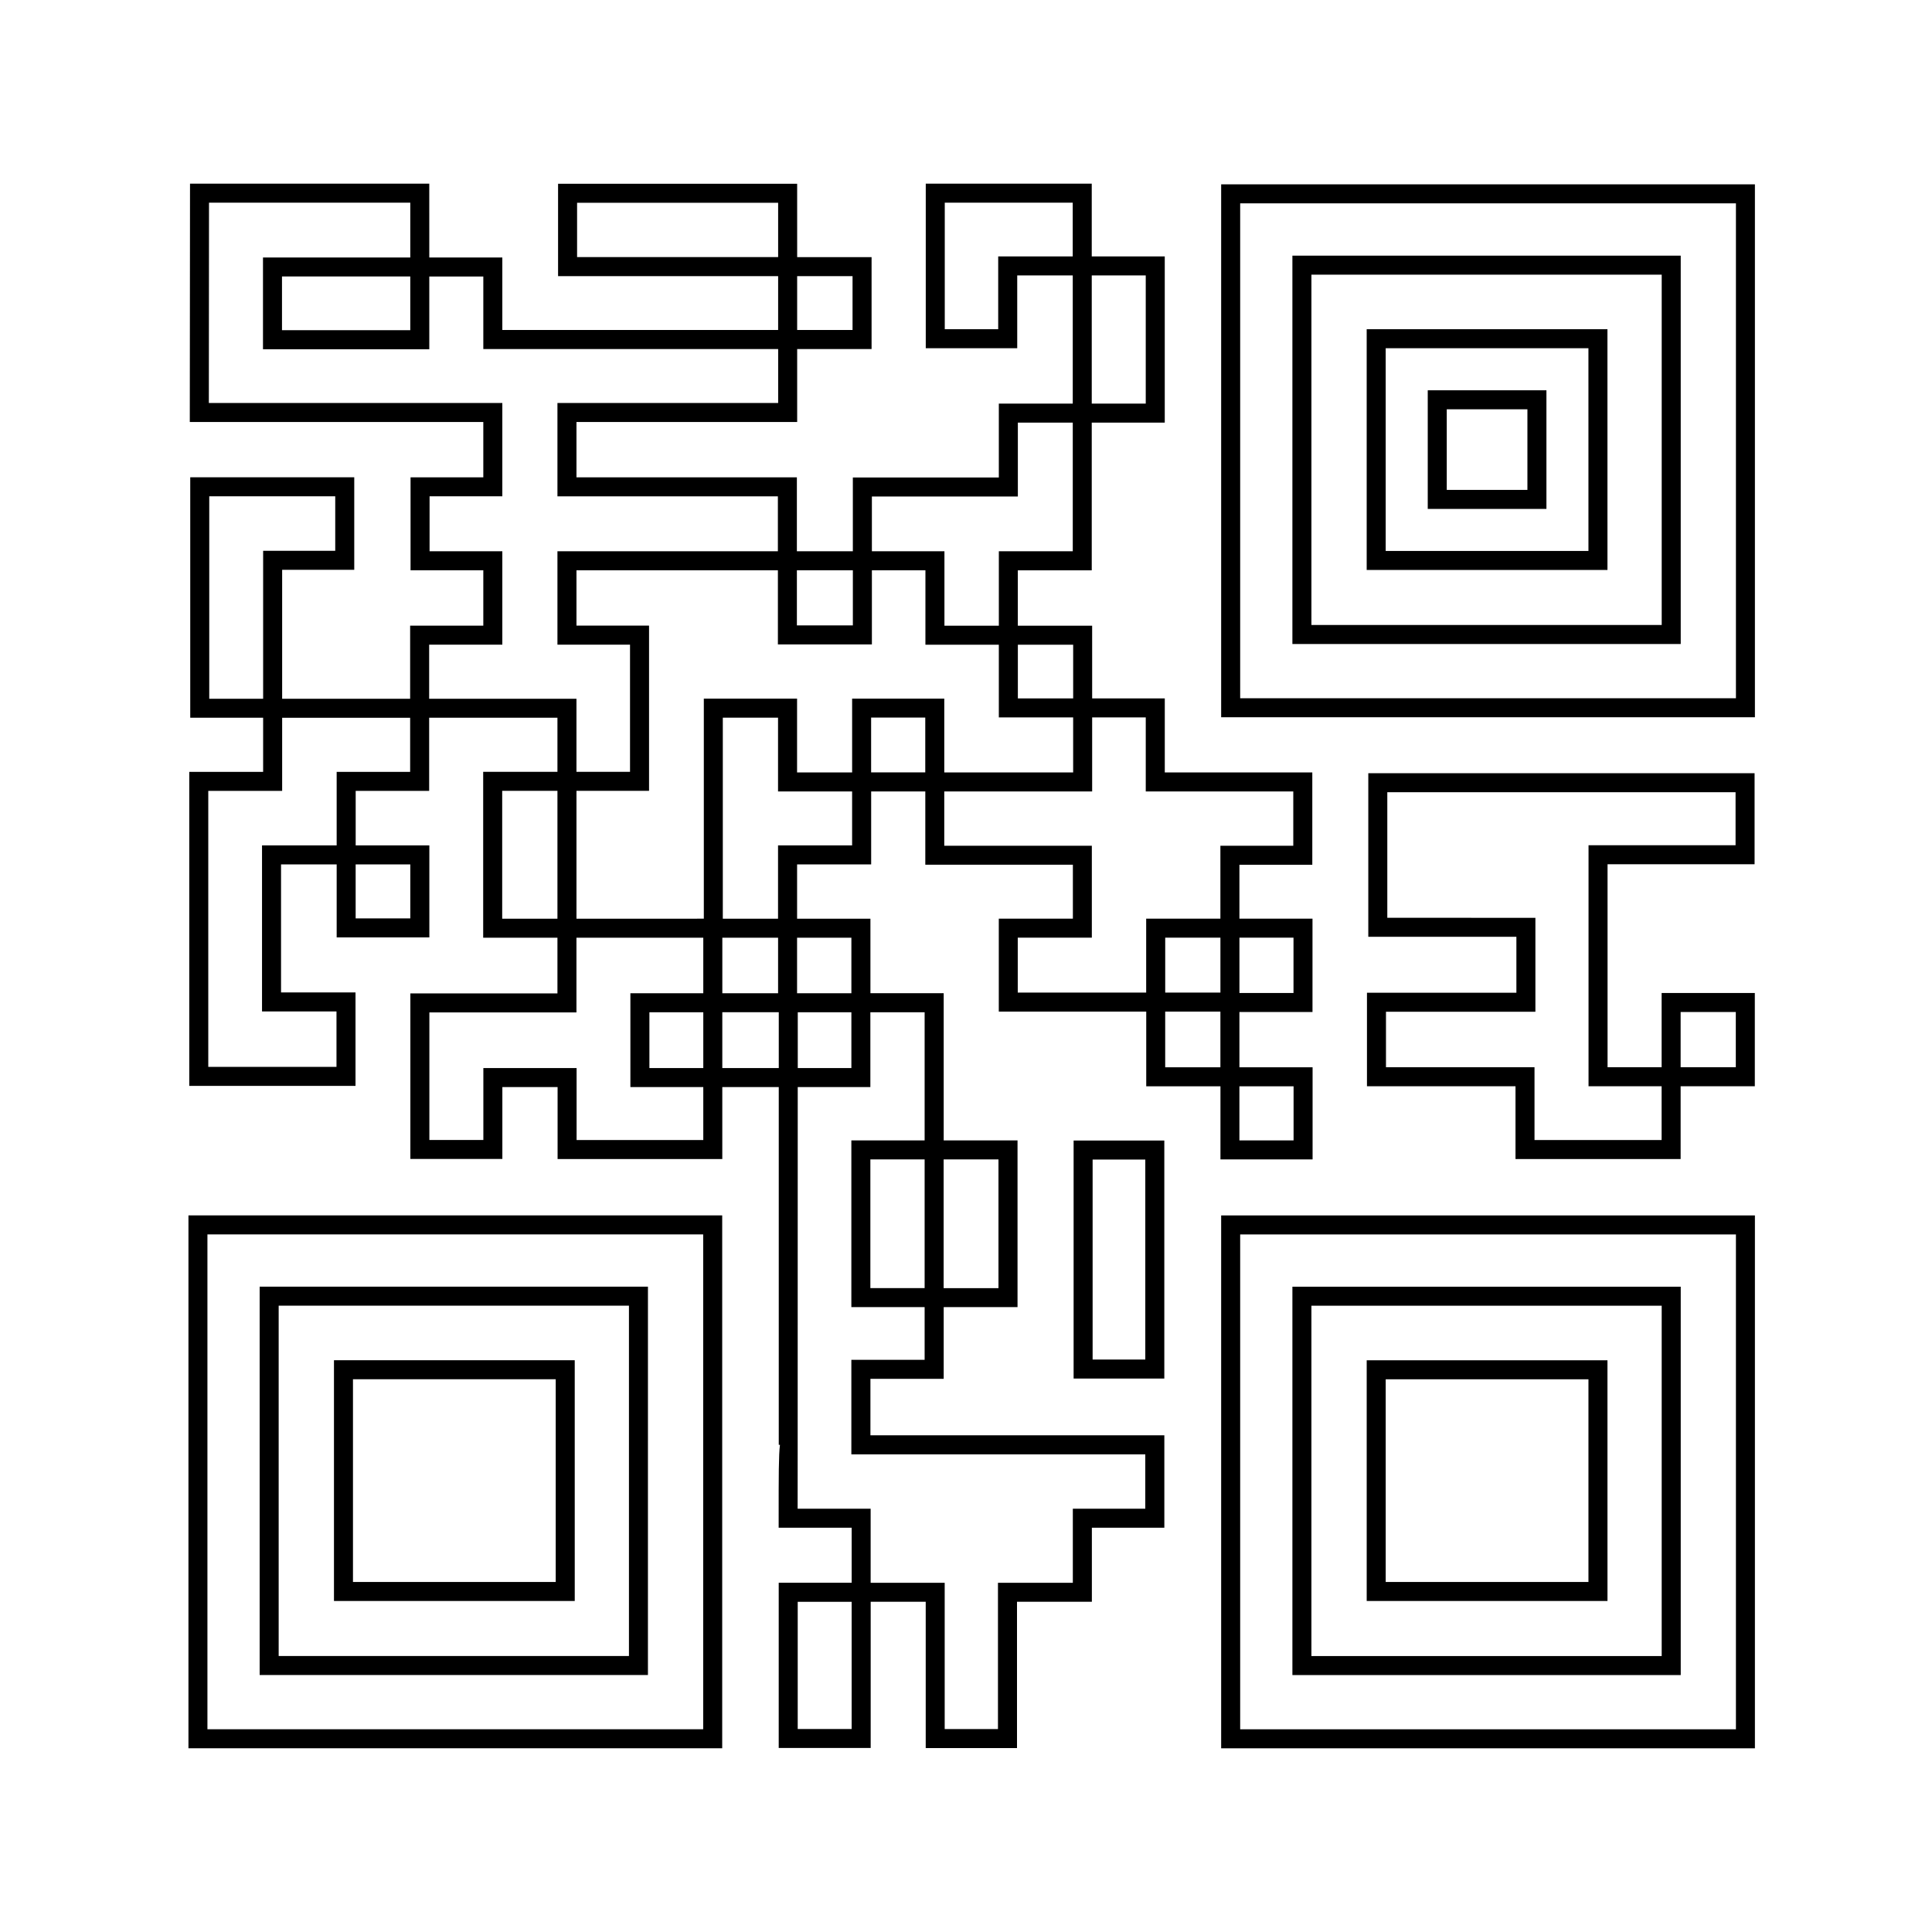
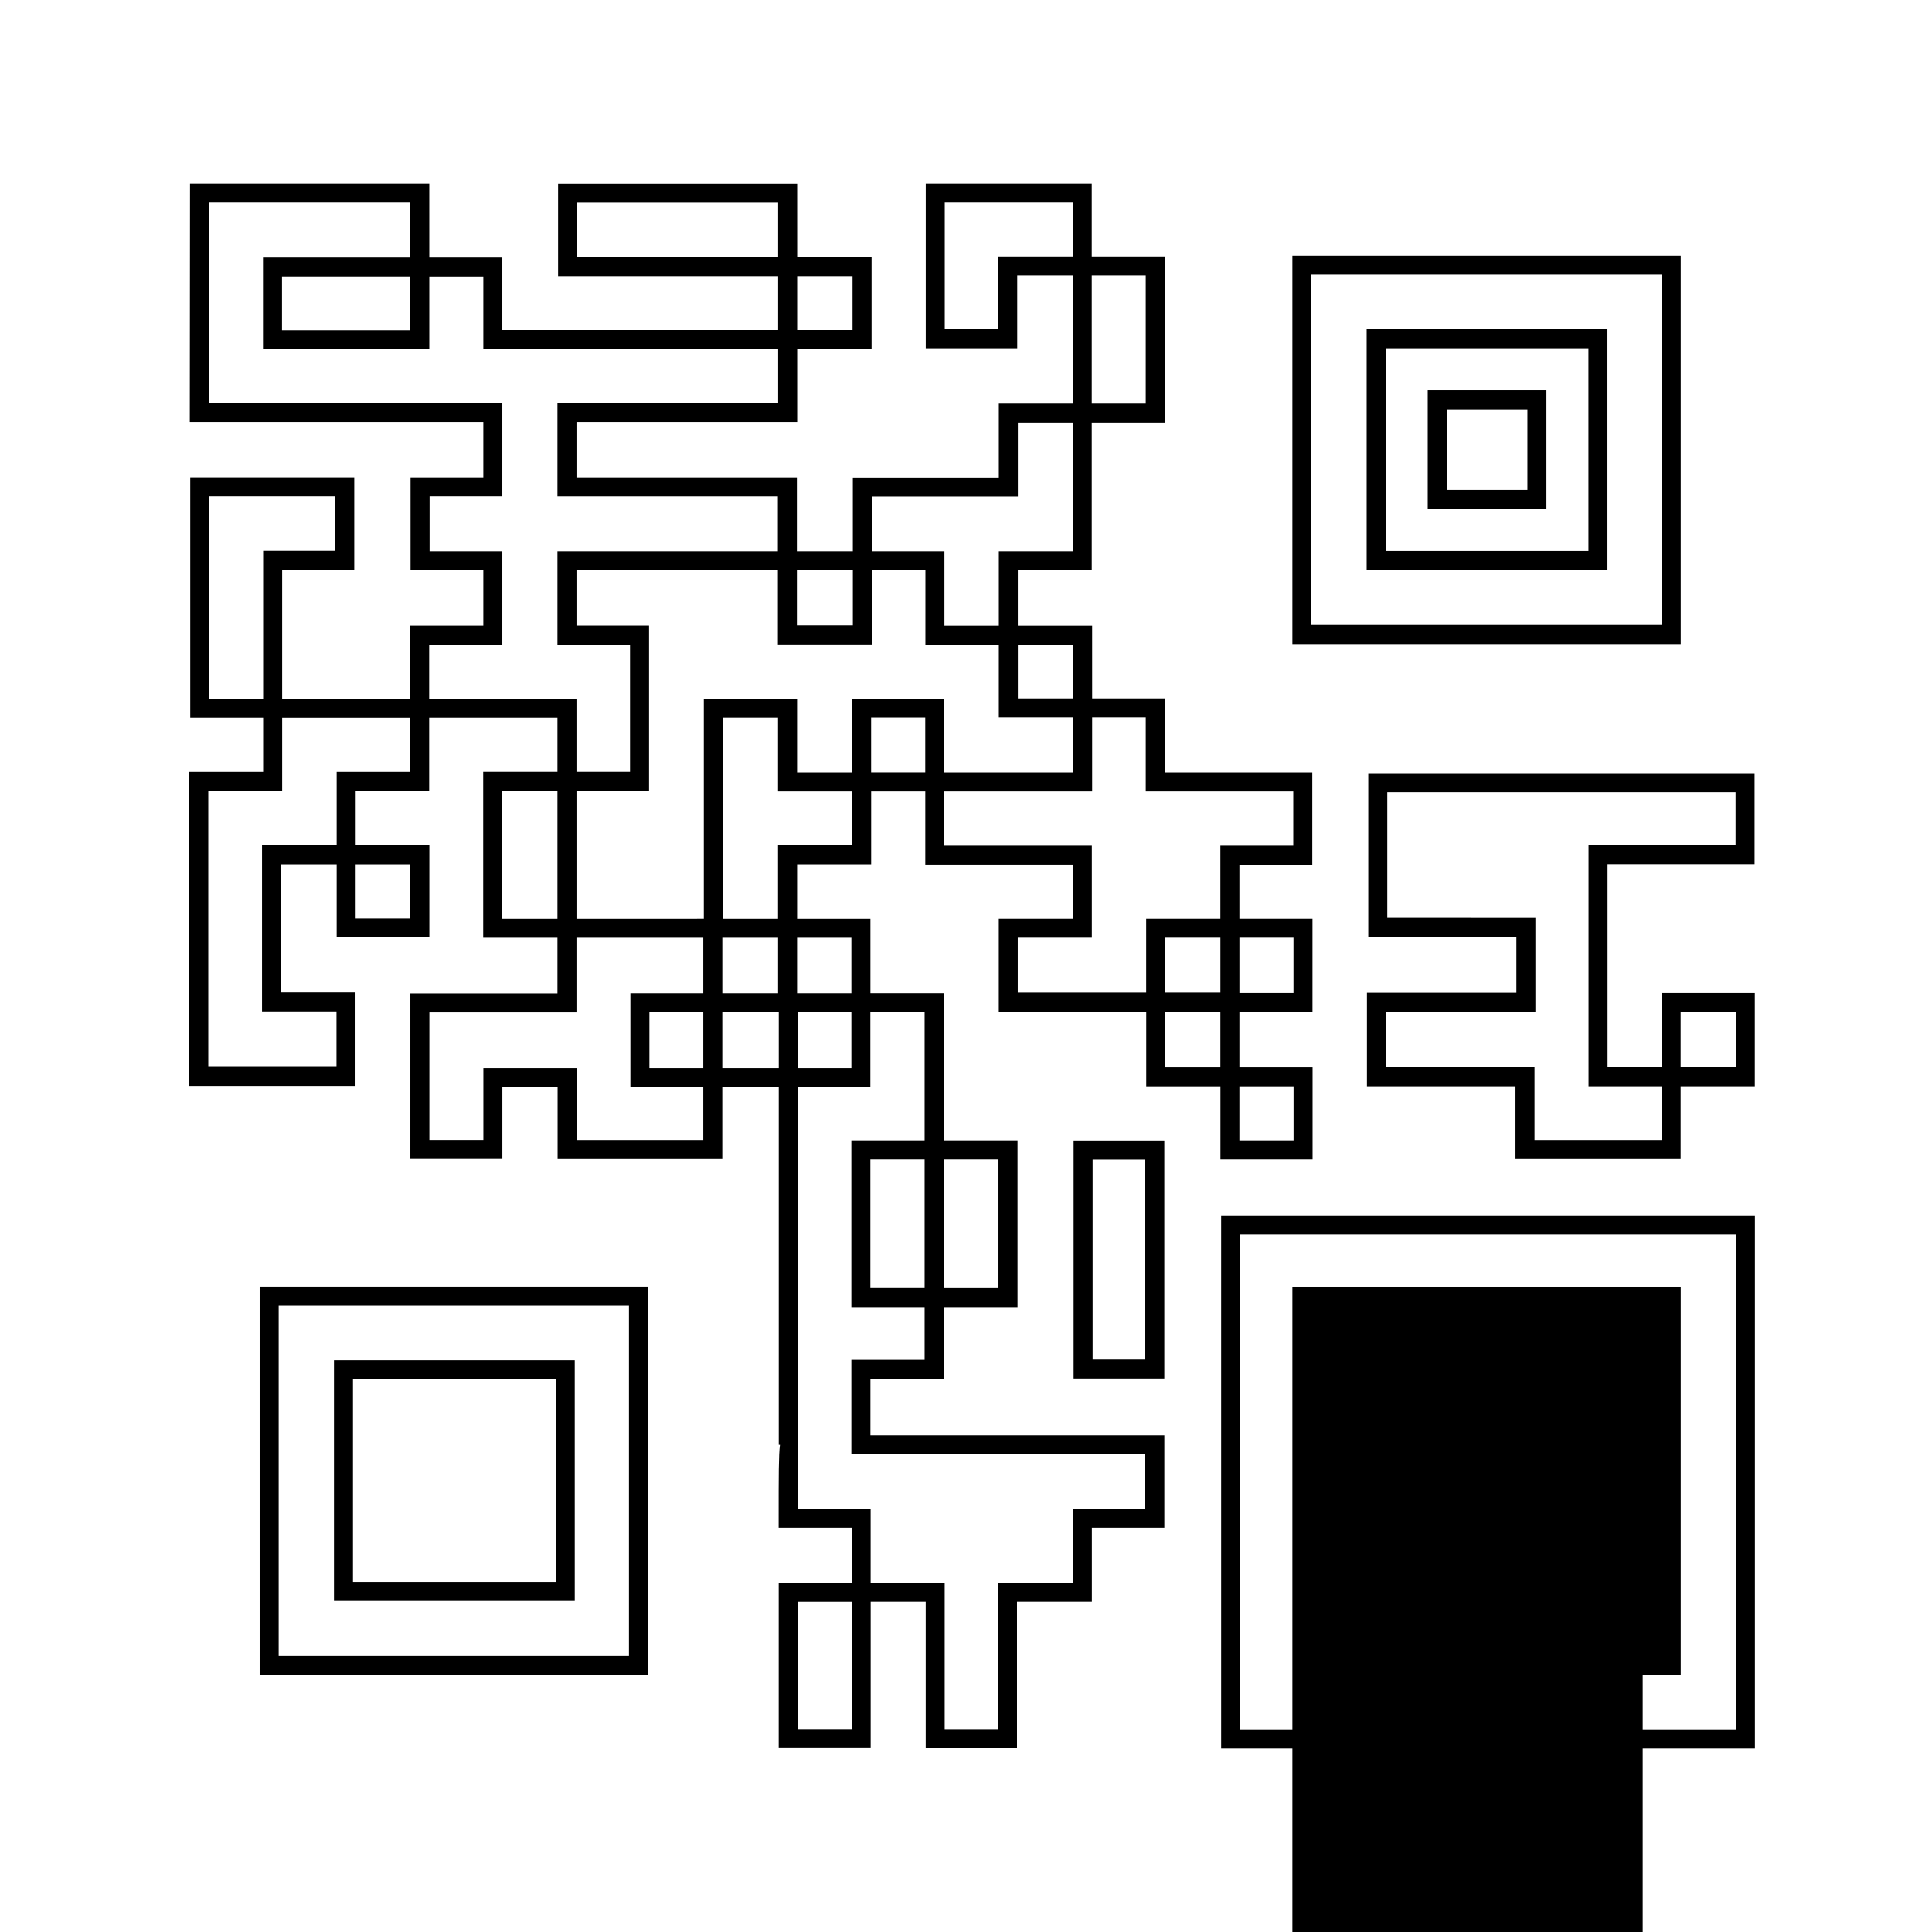
<svg xmlns="http://www.w3.org/2000/svg" fill="#000000" width="800px" height="800px" version="1.1" viewBox="144 144 512 512">
  <g>
    <path d="m428.52 509.33h24.035v-63.078h-24.035zm5.035-58.035h13.961v53h-13.961z" />
    <path d="m491.85 451.25v-24.406h-19.391v-14.652h19.367v-24.738h-19.367v-14.289h19.316v-24.461h-39.094v-19.617h-19.246l-0.004-19.27h-19.695v-14.68h19.59v-39.133h19.348v-44.055h-19.348v-19.27h-43.988v43.605h24.238v-19.297h14.715v33.977h-19.59v19.578h-38.688v19.555h-14.832v-19.602h-58.41v-14.656h58.488v-19.34h19.719v-24.355h-19.719l-0.004-19.445h-63.359v24.477h58.32v14.277h-73.094v-19.219h-19.355l-0.004-19.555h-63.406l-0.059 63.16h77.785v14.656h-19.281v24.641h19.281v14.672h-19.391v19.375h-33.918v-34.18h19.109v-24.52h-43.465v63.73h19.316v14.344h-19.574v83.219h44.055v-24.766h-19.734v-33.926h14.742v19.34h24.562v-24.379h-19.523v-14.449h19.473v-19.383h33.996v14.328h-19.68v43.961h19.68v14.766h-38.977v43.871h24.379v-19.055h14.637v19.078h43.648v-19.078h14.965v94.812h0.316c-0.344 2.664-0.344 8.152-0.344 19.445v2.519h19.348v14.586h-19.332v43.793h24.371v-38.754h14.586v38.77h24.191v-38.77h19.84v-19.625h19.207v-24.484h-77.891v-14.977h19.418v-19h19.566v-44.184h-19.566v-39h-19.418v-19.754h-19.434v-14.383h19.629v-19.34h14.348v19.422h39.109v14.289h-19.633v24.633h39.074v19.805h19.668v19.367h24.41zm-5.039-19.367v14.328h-14.355v-14.328zm-0.02-39.391v14.66h-14.328v-14.66zm-19.367 14.551h-14.629v-14.551h14.629zm-39.023-92.188v14.234h-14.656v-14.234zm-58.578 33.844h-14.59v-19.559h-24.711v58.32l-33.75 0.004v-33.887h19.234v-43.777h-19.234v-14.672h53.379v19.648h24.91v-19.648h14.188l-0.004 19.727h19.457v19.27h19.695v14.582h-34.152v-19.566l-24.422-0.004zm-34.398 58.523v-14.715h14.777v14.715zm73.109-195.27v19.297h-14.16v-33.531h33.91v14.234zm24.793 5.035h14.309v33.977h-14.309zm-58.27 58.594h38.688v-19.578h14.551v34.094h-19.59v19.719h-14.418v-19.719h-19.227v-14.516zm-5.039 19.555v14.609h-14.832v-14.609zm-73.082-82.992v-14.406h53.281v14.398h-53.281zm58.32 5.035h14.68v14.277h-14.68zm-155.8 112v-53.656h33.387v14.445h-19.109v39.211zm53.281 43.898v14.305h-14.484v-14.305zm-0.043-24.52h-19.473v19.48h-19.781v44.004h19.734v14.691h-33.977v-73.137h19.578v-19.383h33.918zm5.039-19.379v-14.34h19.391v-24.746h-19.281v-14.566h19.281v-24.73h-77.777l0.043-53.078h53.34v14.52h-39.035v24.32h44.074v-19.281h14.316v19.219h78.137v14.305h-58.492v24.73h58.418v14.566h-58.418v24.746h19.234v33.699h-14.195v-19.367zm-5.004-111.91v14.242h-33.996v-14.242zm24.359 170.2v-33.887h14.641v33.887zm53.293 58.66h-33.574v-19.078h-24.711v19.055h-14.305v-33.797h38.977v-19.805h33.613v14.715h-19.32v24.867h19.32zm0-33.867v14.793h-14.281v-14.793zm5.039 14.785v-14.793h14.965v14.793zm34.207-14.785v14.793h-14.207v-14.793zm0.07 189.95h-14.293v-33.715h14.293zm38.91-150.95v34.109h-14.531v-34.109zm-19.57 34.102h-14.379v-34.109h14.379zm0-73.102v33.961h-19.418v44.184h19.418v13.961h-19.418v25.055h77.891v14.41h-19.199v19.625h-19.84v38.77h-14.117v-38.77h-19.625v-19.625h-19.348c0-3.738 0.004-10.711 0.012-14.41l0.016-97.332h19.246v-19.828zm-19.41-19.754v14.715h-14.395v-14.715zm0.191-24.465h-19.629v19.422h-14.637v-53.277h14.637v19.559h19.629zm5.039-19.344v-14.531h14.348v14.531zm38.859 58.344v-14.551h19.633v-24.363h-39.109v-14.383h39.191v-19.617h14.207v19.617h39.094v14.383h-19.316v19.324h-19.668v19.594h-34.031zm39.074 19.805v-14.766h14.629v14.762l-14.629-0.004z" />
-     <path d="m335.39 466.09h-141.45v141.22h141.45zm-5.039 136.18h-131.38v-131.14h131.38z" />
    <path d="m315.71 484.98h-102.9v102.92h102.9l0.004-102.92zm-5.035 97.883h-92.824v-92.844h92.828v92.844z" />
    <path d="m296.31 504.48h-63.805v63.793h63.809zm-5.039 58.754h-53.73v-53.715h53.73z" />
    <path d="m467.62 607.32h141.45v-141.22h-141.45zm5.039-136.18h131.38v131.14h-131.38z" />
-     <path d="m486.5 587.91h102.91v-102.92h-102.91zm5.035-97.883h92.832v92.844h-92.832z" />
+     <path d="m486.5 587.91h102.91v-102.92h-102.91zh92.832v92.844h-92.832z" />
    <path d="m506.19 568.28h63.809l-0.004-63.793h-63.805zm5.035-58.754h53.73v53.715h-53.73z" />
    <path d="m506.26 407.09v24.777h39.363v19.297h43.762v-19.297h19.66v-24.707h-24.695v19.668h-14.328l-0.004-53.789h38.965v-24.133l-102.37 0.004v43.352h39.246v14.82h-39.598zm83.125 5.106h14.621v14.629h-14.621zm-77.734-24.969v-33.281h92.293v14.055h-38.965v63.863h19.367v14.258h-33.684v-19.297h-39.363v-14.699h39.598v-24.898z" />
-     <path d="m467.62 192.85v141.23l141.45-0.004v-141.23zm136.42 136.2h-131.38v-131.16h131.38z" />
    <path d="m589.41 211.75h-102.91v102.92h102.91zm-5.039 97.875h-92.832v-92.836h92.832z" />
    <path d="m569.99 231.25h-63.805v63.793h63.809zm-5.035 58.754h-53.734v-53.715h53.73z" />
    <path d="m553.82 247.43h-31.453v31.438h31.453zm-5.039 26.398h-21.375v-21.363h21.375z" />
  </g>
</svg>